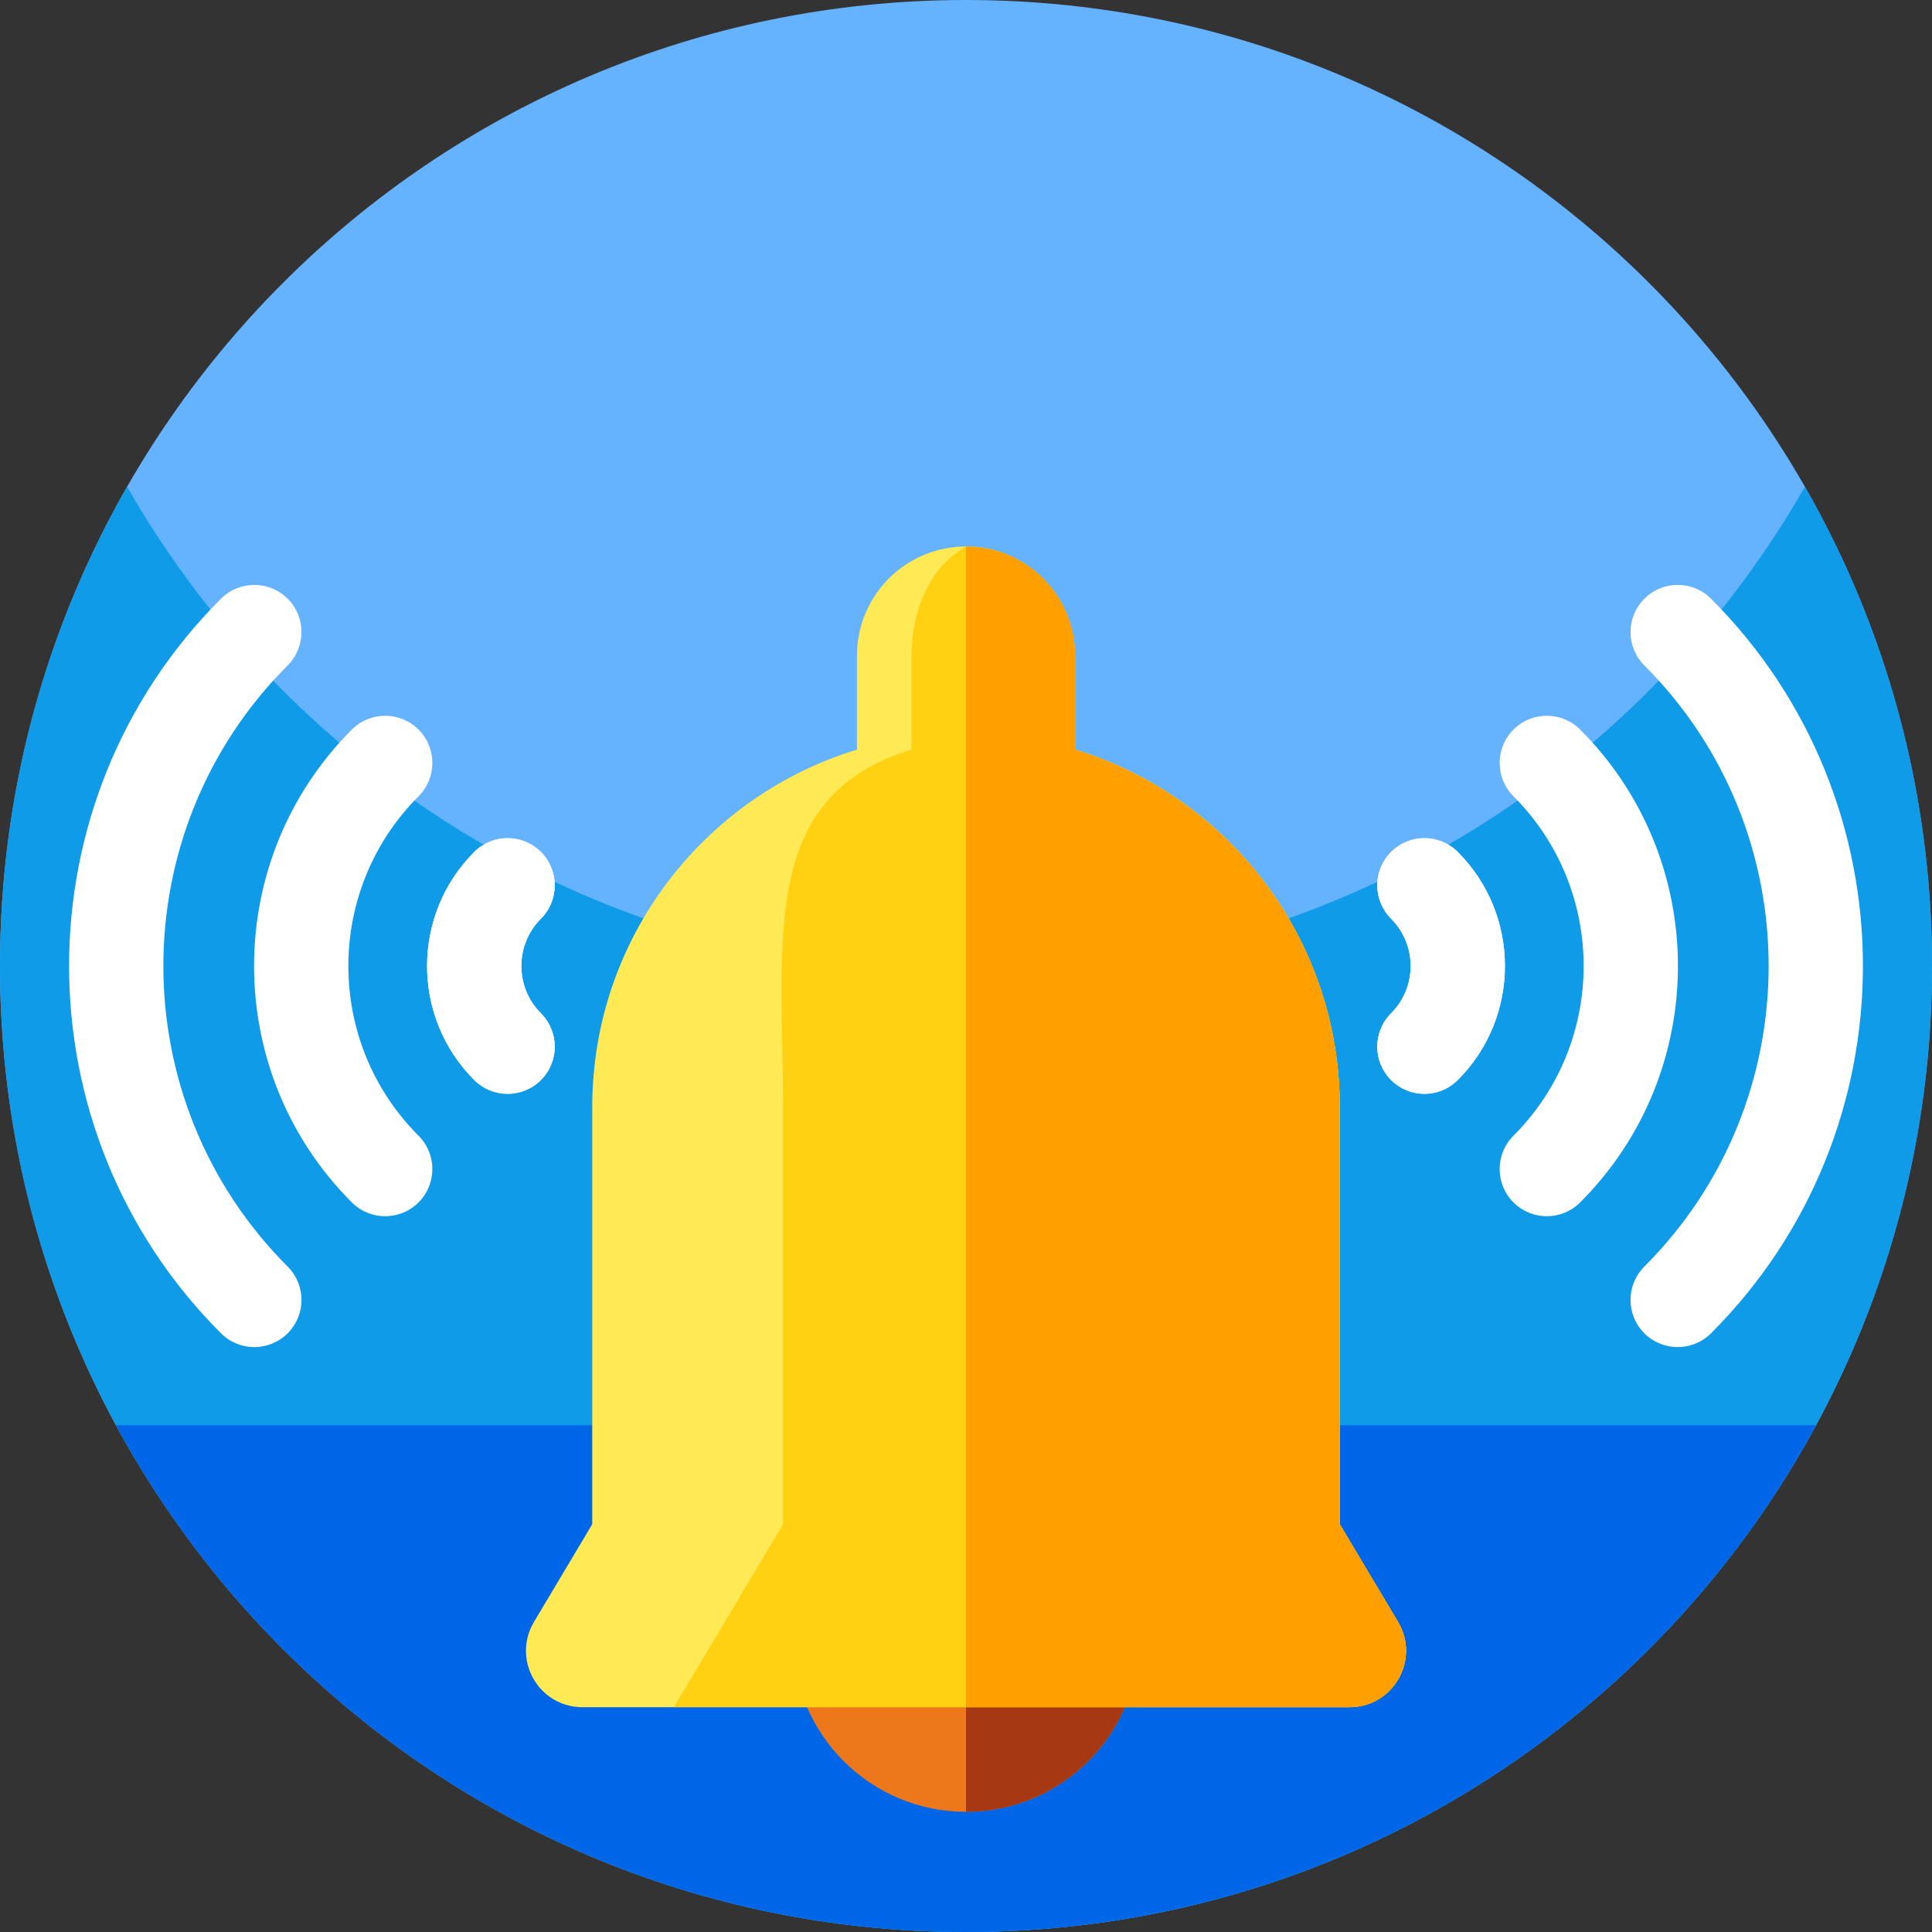
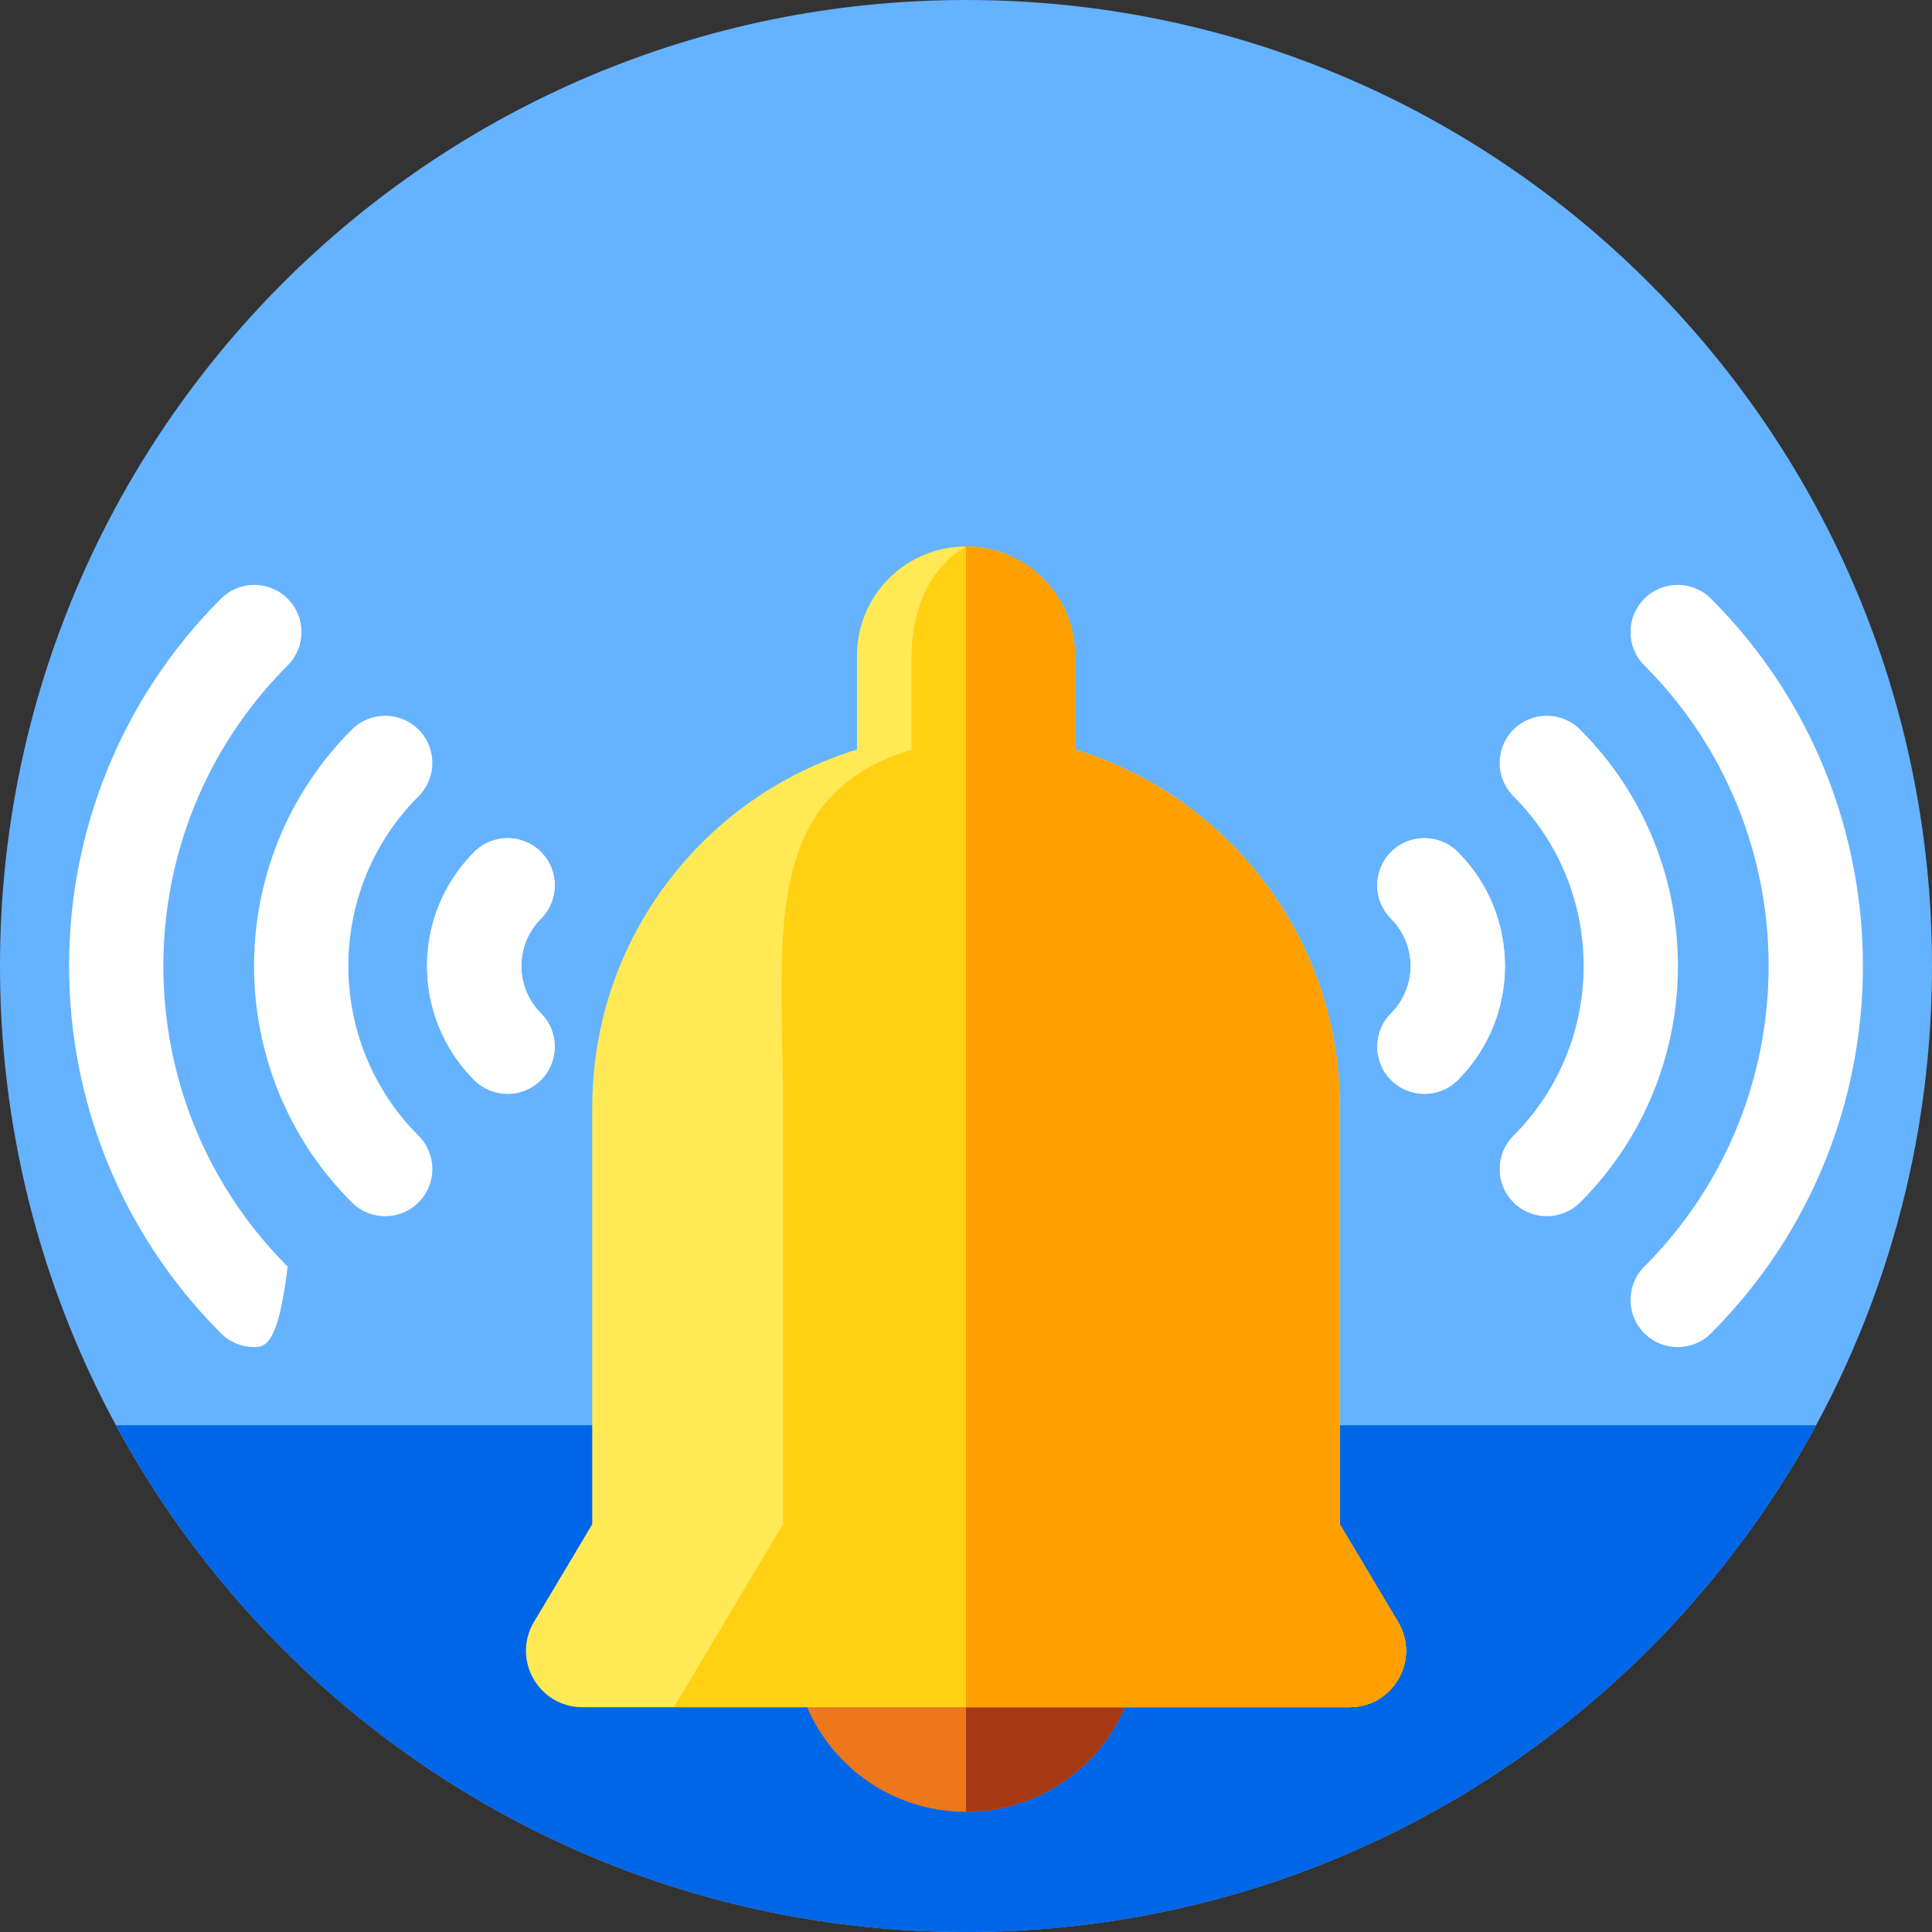
<svg xmlns="http://www.w3.org/2000/svg" height="512pt" version="1.1" viewBox="0 0 512 512" width="512pt">
  <rect x="0" y="0" width="512" height="512" fill="#333333" stroke="none" />
  <g id="surface1">
    <path d="M 512 256 C 512 397.387 397.387 512 256 512 C 114.613 512 0 397.387 0 256 C 0 114.613 114.613 0 256 0 C 397.387 0 512 114.613 512 256 Z M 512 256 " style=" stroke:none;fill-rule:nonzero;fill:rgb(39.608%,69.804%,100%);fill-opacity:1;" />
-     <path d="M 512 256 C 512 282.051 508.109 307.191 500.871 330.871 C 468.859 435.719 371.328 512 256 512 C 151.441 512 61.512 449.301 21.77 359.449 C 7.77 327.82 0 292.82 0 256 C 0 209.781 12.25 166.43 33.68 129 C 77.801 206.07 160.84 258 256 258 C 351.16 258 434.211 206.07 478.32 129 C 499.75 166.43 512 209.781 512 256 Z M 512 256 " style=" stroke:none;fill-rule:nonzero;fill:rgb(5.882%,60.784%,90.98%);fill-opacity:1;" />
    <path d="M 30.742 377.703 C 37.898 390.922 46.172 403.441 55.461 415.129 C 102.359 474.148 174.762 512 256 512 C 337.238 512 409.641 474.148 456.539 415.129 C 465.828 403.441 474.102 390.922 481.258 377.703 Z M 30.742 377.703 " style=" stroke:none;fill-rule:nonzero;fill:rgb(0%,40%,90.98%);fill-opacity:1;" />
    <path d="M 301.84 434.312 C 301.84 459.629 281.316 480.148 256 480.148 C 230.684 480.148 210.16 459.629 210.16 434.312 C 210.16 408.996 230.684 388.473 256 388.473 C 281.316 388.473 301.84 408.996 301.84 434.312 Z M 301.84 434.312 " style=" stroke:none;fill-rule:nonzero;fill:rgb(92.941%,46.667%,10.588%);fill-opacity:1;" />
    <path d="M 301.84 434.312 C 301.84 459.629 281.316 480.148 256 480.148 L 256 388.473 C 281.316 388.473 301.84 408.996 301.84 434.312 Z M 301.84 434.312 " style=" stroke:none;fill-rule:nonzero;fill:rgb(65.098%,22.353%,7.843%);fill-opacity:1;" />
    <path d="M 357.648 452.426 L 154.352 452.426 C 142.746 452.426 135.566 439.785 141.512 429.82 L 156.949 403.938 L 156.949 293.418 C 156.949 248.766 186.496 211.023 227.105 198.652 L 227.105 173.727 C 227.105 165.746 230.34 158.523 235.566 153.289 C 240.926 147.93 248.383 144.664 256.602 144.832 C 272.422 145.156 284.898 158.484 284.898 174.309 L 284.898 198.652 C 325.504 211.02 355.051 248.762 355.051 293.418 L 355.051 403.938 L 370.488 429.816 C 376.434 439.785 369.254 452.426 357.648 452.426 Z M 357.648 452.426 " style=" stroke:none;fill-rule:nonzero;fill:rgb(100%,91.373%,33.333%);fill-opacity:1;" />
    <path d="M 207.512 403.938 L 207.512 293.418 C 207.512 248.766 200.941 211.023 241.555 198.652 L 241.555 173.727 C 241.555 165.746 244.098 151.602 256 144.828 C 271.961 144.828 284.902 157.766 284.902 173.727 L 284.902 198.652 C 325.504 211.023 355.051 248.766 355.051 293.418 L 355.051 403.938 L 370.488 429.82 C 376.434 439.781 369.254 452.426 357.652 452.426 L 178.59 452.426 Z M 207.512 403.938 " style=" stroke:none;fill-rule:nonzero;fill:rgb(100%,81.961%,7.059%);fill-opacity:1;" />
    <path d="M 357.648 452.426 L 256 452.426 L 256 144.828 C 271.961 144.828 284.902 157.77 284.902 173.73 L 284.902 198.652 C 325.504 211.023 355.051 248.766 355.051 293.422 L 355.051 403.941 L 370.488 429.82 C 376.434 439.785 369.254 452.426 357.648 452.426 Z M 357.648 452.426 " style=" stroke:none;fill-rule:nonzero;fill:rgb(100%,62.353%,0%);fill-opacity:1;" />
-     <path d="M 67.398 356.996 C 64.199 356.996 61 355.777 58.559 353.336 C 4.887 299.664 4.887 212.336 58.559 158.664 C 63.441 153.785 71.355 153.785 76.234 158.664 C 81.117 163.547 81.117 171.461 76.234 176.344 C 32.312 220.266 32.312 291.734 76.234 335.656 C 81.117 340.539 81.117 348.453 76.234 353.336 C 73.797 355.773 70.598 356.996 67.398 356.996 Z M 134.516 289.879 C 131.316 289.879 128.117 288.66 125.676 286.219 C 109.012 269.555 109.012 242.445 125.676 225.781 C 130.555 220.898 138.473 220.898 143.352 225.781 C 148.234 230.66 148.234 238.578 143.352 243.461 C 136.438 250.375 136.438 261.625 143.352 268.539 C 148.234 273.422 148.234 281.34 143.352 286.219 C 140.91 288.66 137.711 289.879 134.516 289.879 Z M 134.516 289.879 " style=" stroke:none;fill-rule:nonzero;fill:rgb(100%,100%,100%);fill-opacity:1;" />
+     <path d="M 67.398 356.996 C 64.199 356.996 61 355.777 58.559 353.336 C 4.887 299.664 4.887 212.336 58.559 158.664 C 63.441 153.785 71.355 153.785 76.234 158.664 C 81.117 163.547 81.117 171.461 76.234 176.344 C 32.312 220.266 32.312 291.734 76.234 335.656 C 73.797 355.773 70.598 356.996 67.398 356.996 Z M 134.516 289.879 C 131.316 289.879 128.117 288.66 125.676 286.219 C 109.012 269.555 109.012 242.445 125.676 225.781 C 130.555 220.898 138.473 220.898 143.352 225.781 C 148.234 230.66 148.234 238.578 143.352 243.461 C 136.438 250.375 136.438 261.625 143.352 268.539 C 148.234 273.422 148.234 281.34 143.352 286.219 C 140.91 288.66 137.711 289.879 134.516 289.879 Z M 134.516 289.879 " style=" stroke:none;fill-rule:nonzero;fill:rgb(100%,100%,100%);fill-opacity:1;" />
    <path d="M 102.078 322.312 C 98.879 322.312 95.68 321.094 93.238 318.652 C 58.691 284.105 58.691 227.895 93.238 193.348 C 98.121 188.465 106.035 188.465 110.918 193.348 C 115.797 198.227 115.797 206.141 110.918 211.023 C 86.117 235.824 86.117 276.176 110.918 300.977 C 115.797 305.855 115.797 313.77 110.918 318.652 C 108.477 321.094 105.277 322.312 102.078 322.312 Z M 102.078 322.312 " style=" stroke:none;fill-rule:nonzero;fill:rgb(100%,100%,100%);fill-opacity:1;" />
    <path d="M 134.516 289.879 C 131.316 289.879 128.117 288.66 125.676 286.219 C 109.012 269.555 109.012 242.445 125.676 225.781 C 130.555 220.898 138.473 220.898 143.352 225.781 C 148.234 230.66 148.234 238.578 143.352 243.461 C 136.438 250.375 136.438 261.625 143.352 268.539 C 148.234 273.422 148.234 281.34 143.352 286.219 C 140.91 288.66 137.711 289.879 134.516 289.879 Z M 134.516 289.879 " style=" stroke:none;fill-rule:nonzero;fill:rgb(100%,100%,100%);fill-opacity:1;" />
    <path d="M 444.602 356.996 C 441.402 356.996 438.203 355.773 435.766 353.336 C 430.883 348.453 430.883 340.539 435.766 335.656 C 479.688 291.734 479.688 220.266 435.766 176.344 C 430.883 171.461 430.883 163.547 435.766 158.664 C 440.645 153.785 448.559 153.785 453.441 158.664 C 507.113 212.336 507.113 299.664 453.441 353.336 C 451 355.773 447.801 356.996 444.602 356.996 Z M 377.484 289.879 C 374.285 289.879 371.09 288.66 368.648 286.219 C 363.766 281.34 363.766 273.422 368.648 268.539 C 375.562 261.625 375.562 250.375 368.648 243.461 C 363.766 238.578 363.766 230.66 368.648 225.781 C 373.531 220.902 381.445 220.902 386.324 225.781 C 402.988 242.445 402.988 269.555 386.324 286.219 C 383.887 288.66 380.688 289.879 377.484 289.879 Z M 377.484 289.879 " style=" stroke:none;fill-rule:nonzero;fill:rgb(100%,100%,100%);fill-opacity:1;" />
    <path d="M 409.922 322.312 C 406.723 322.312 403.523 321.094 401.082 318.652 C 396.203 313.77 396.203 305.855 401.082 300.977 C 425.883 276.176 425.883 235.824 401.082 211.023 C 396.203 206.141 396.203 198.227 401.082 193.348 C 405.965 188.465 413.879 188.465 418.762 193.348 C 453.309 227.895 453.309 284.105 418.762 318.652 C 416.32 321.094 413.121 322.312 409.922 322.312 Z M 409.922 322.312 " style=" stroke:none;fill-rule:nonzero;fill:rgb(100%,100%,100%);fill-opacity:1;" />
    <path d="M 377.484 289.879 C 374.285 289.879 371.09 288.66 368.648 286.219 C 363.766 281.34 363.766 273.422 368.648 268.539 C 375.562 261.625 375.562 250.375 368.648 243.461 C 363.766 238.578 363.766 230.66 368.648 225.781 C 373.531 220.902 381.445 220.902 386.324 225.781 C 402.988 242.445 402.988 269.555 386.324 286.219 C 383.887 288.66 380.688 289.879 377.484 289.879 Z M 377.484 289.879 " style=" stroke:none;fill-rule:nonzero;fill:rgb(100%,100%,100%);fill-opacity:1;" />
  </g>
</svg>